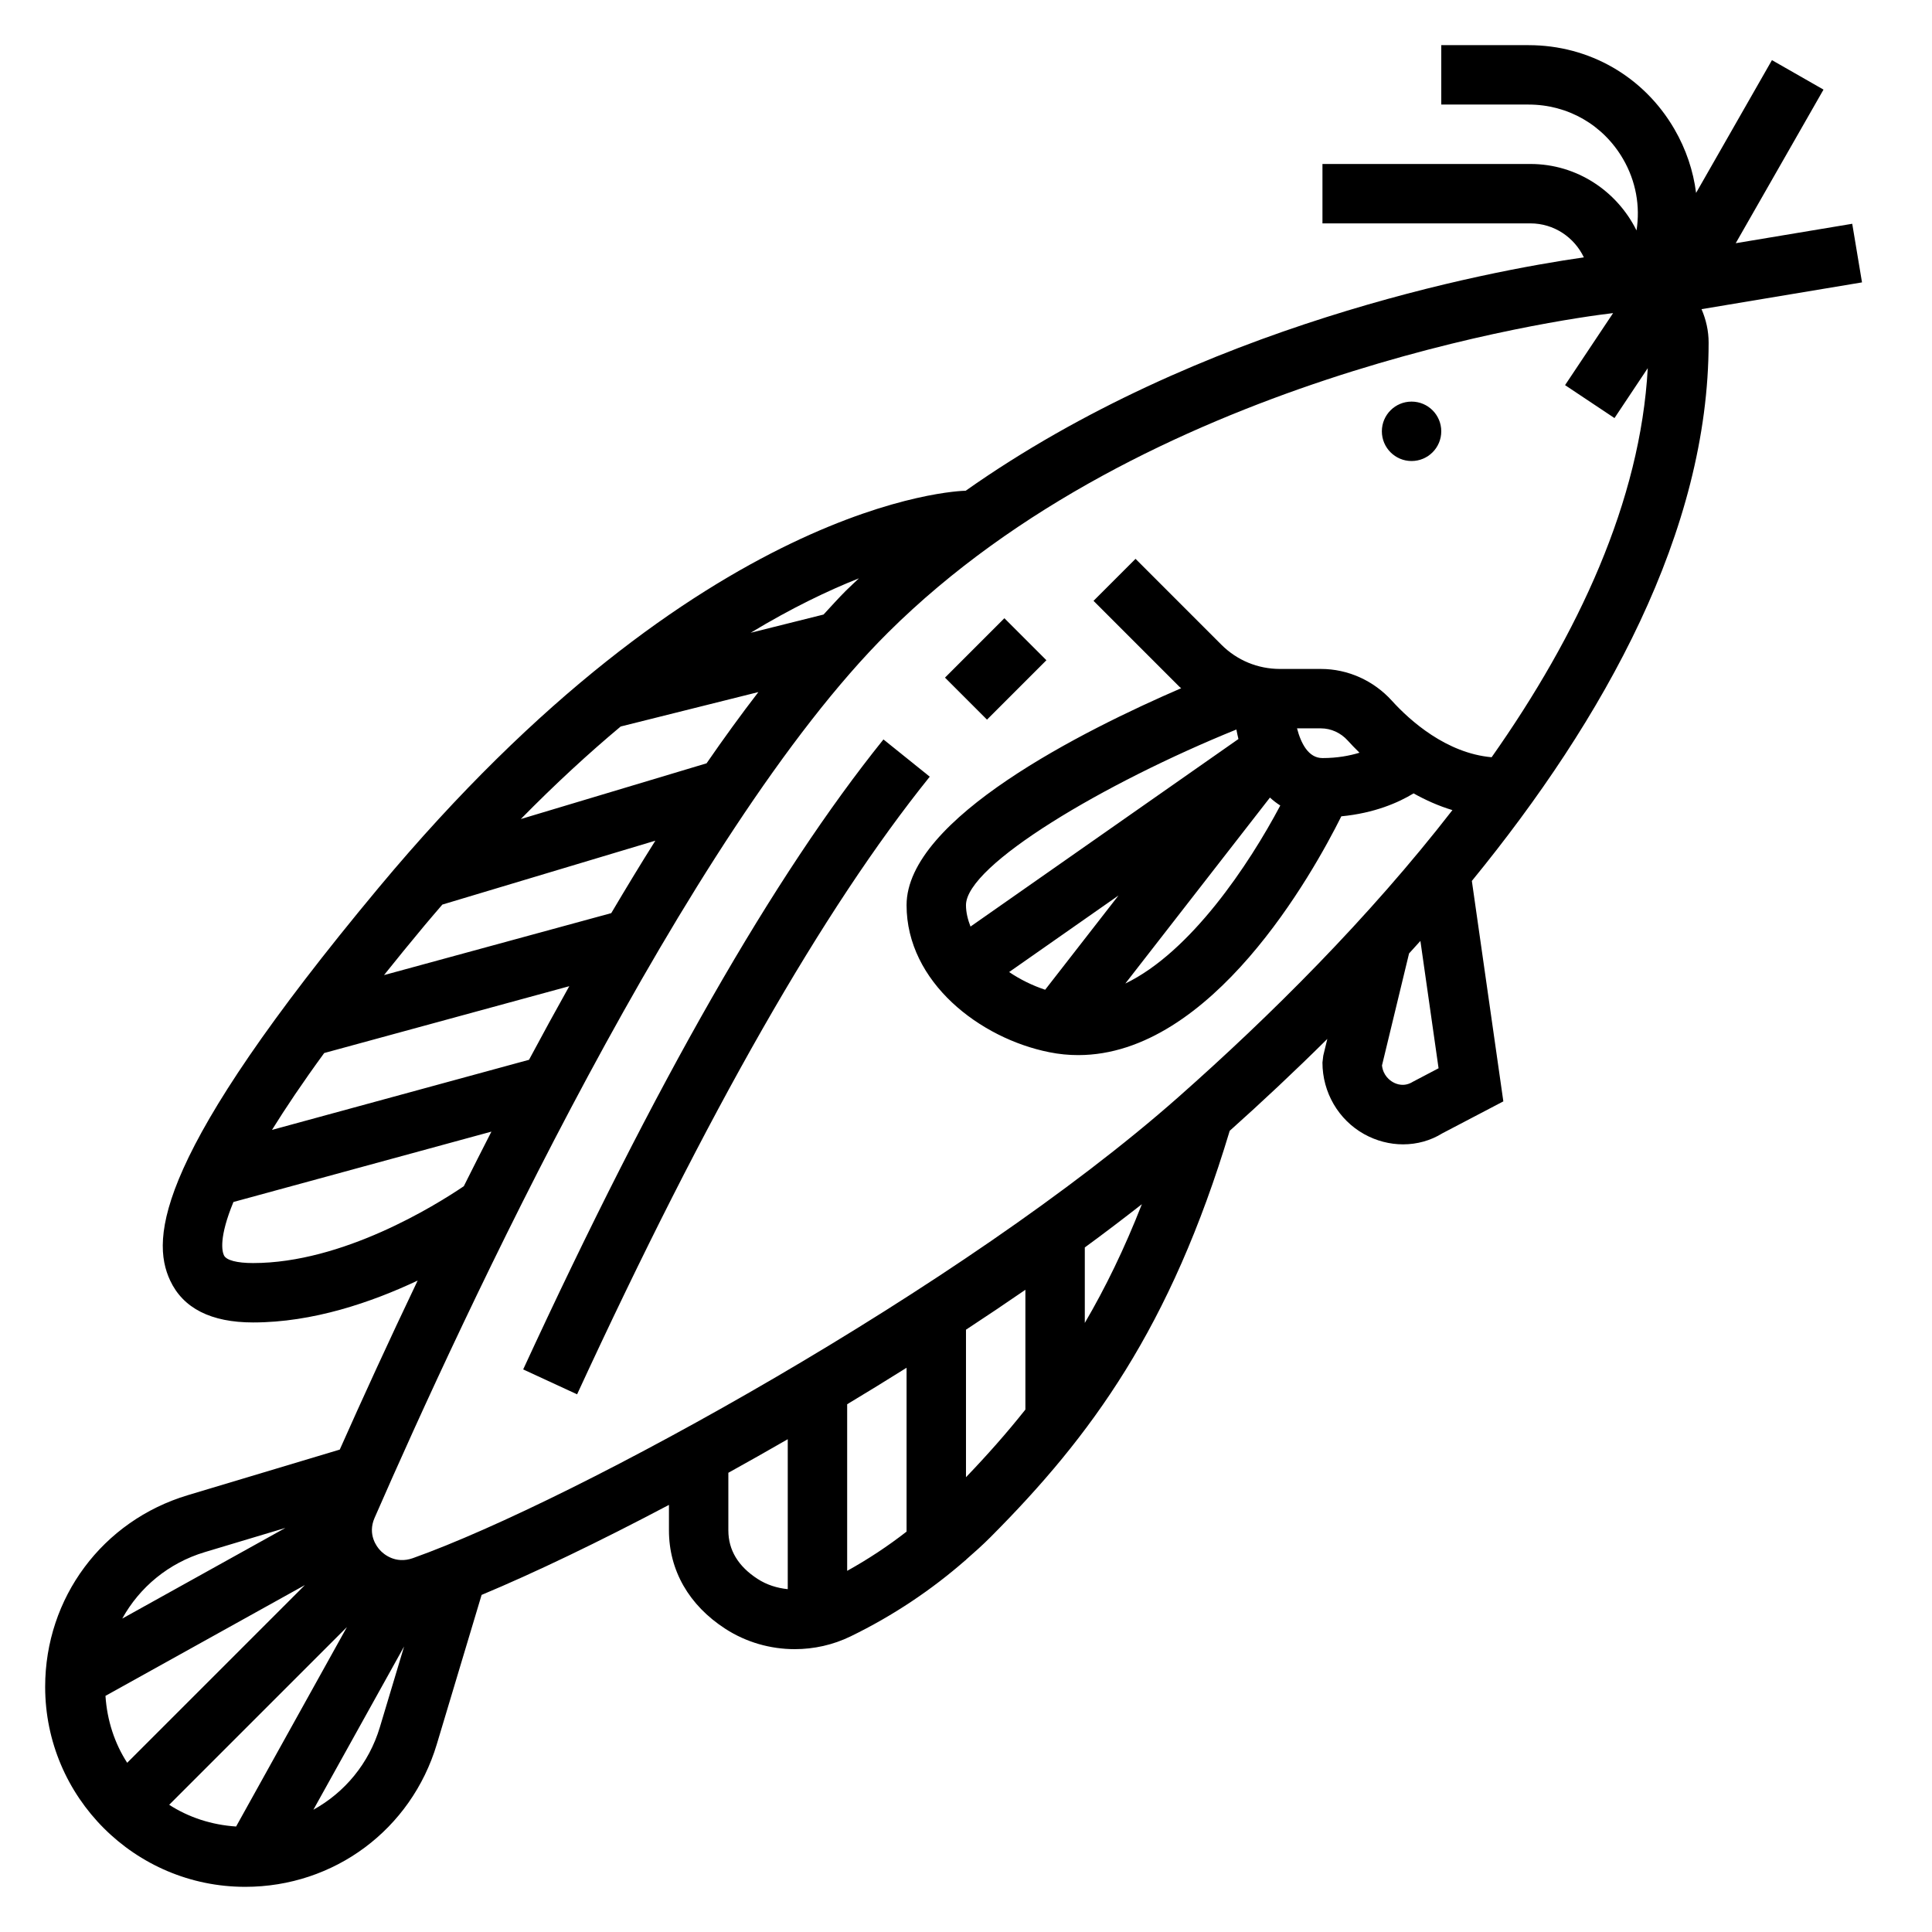
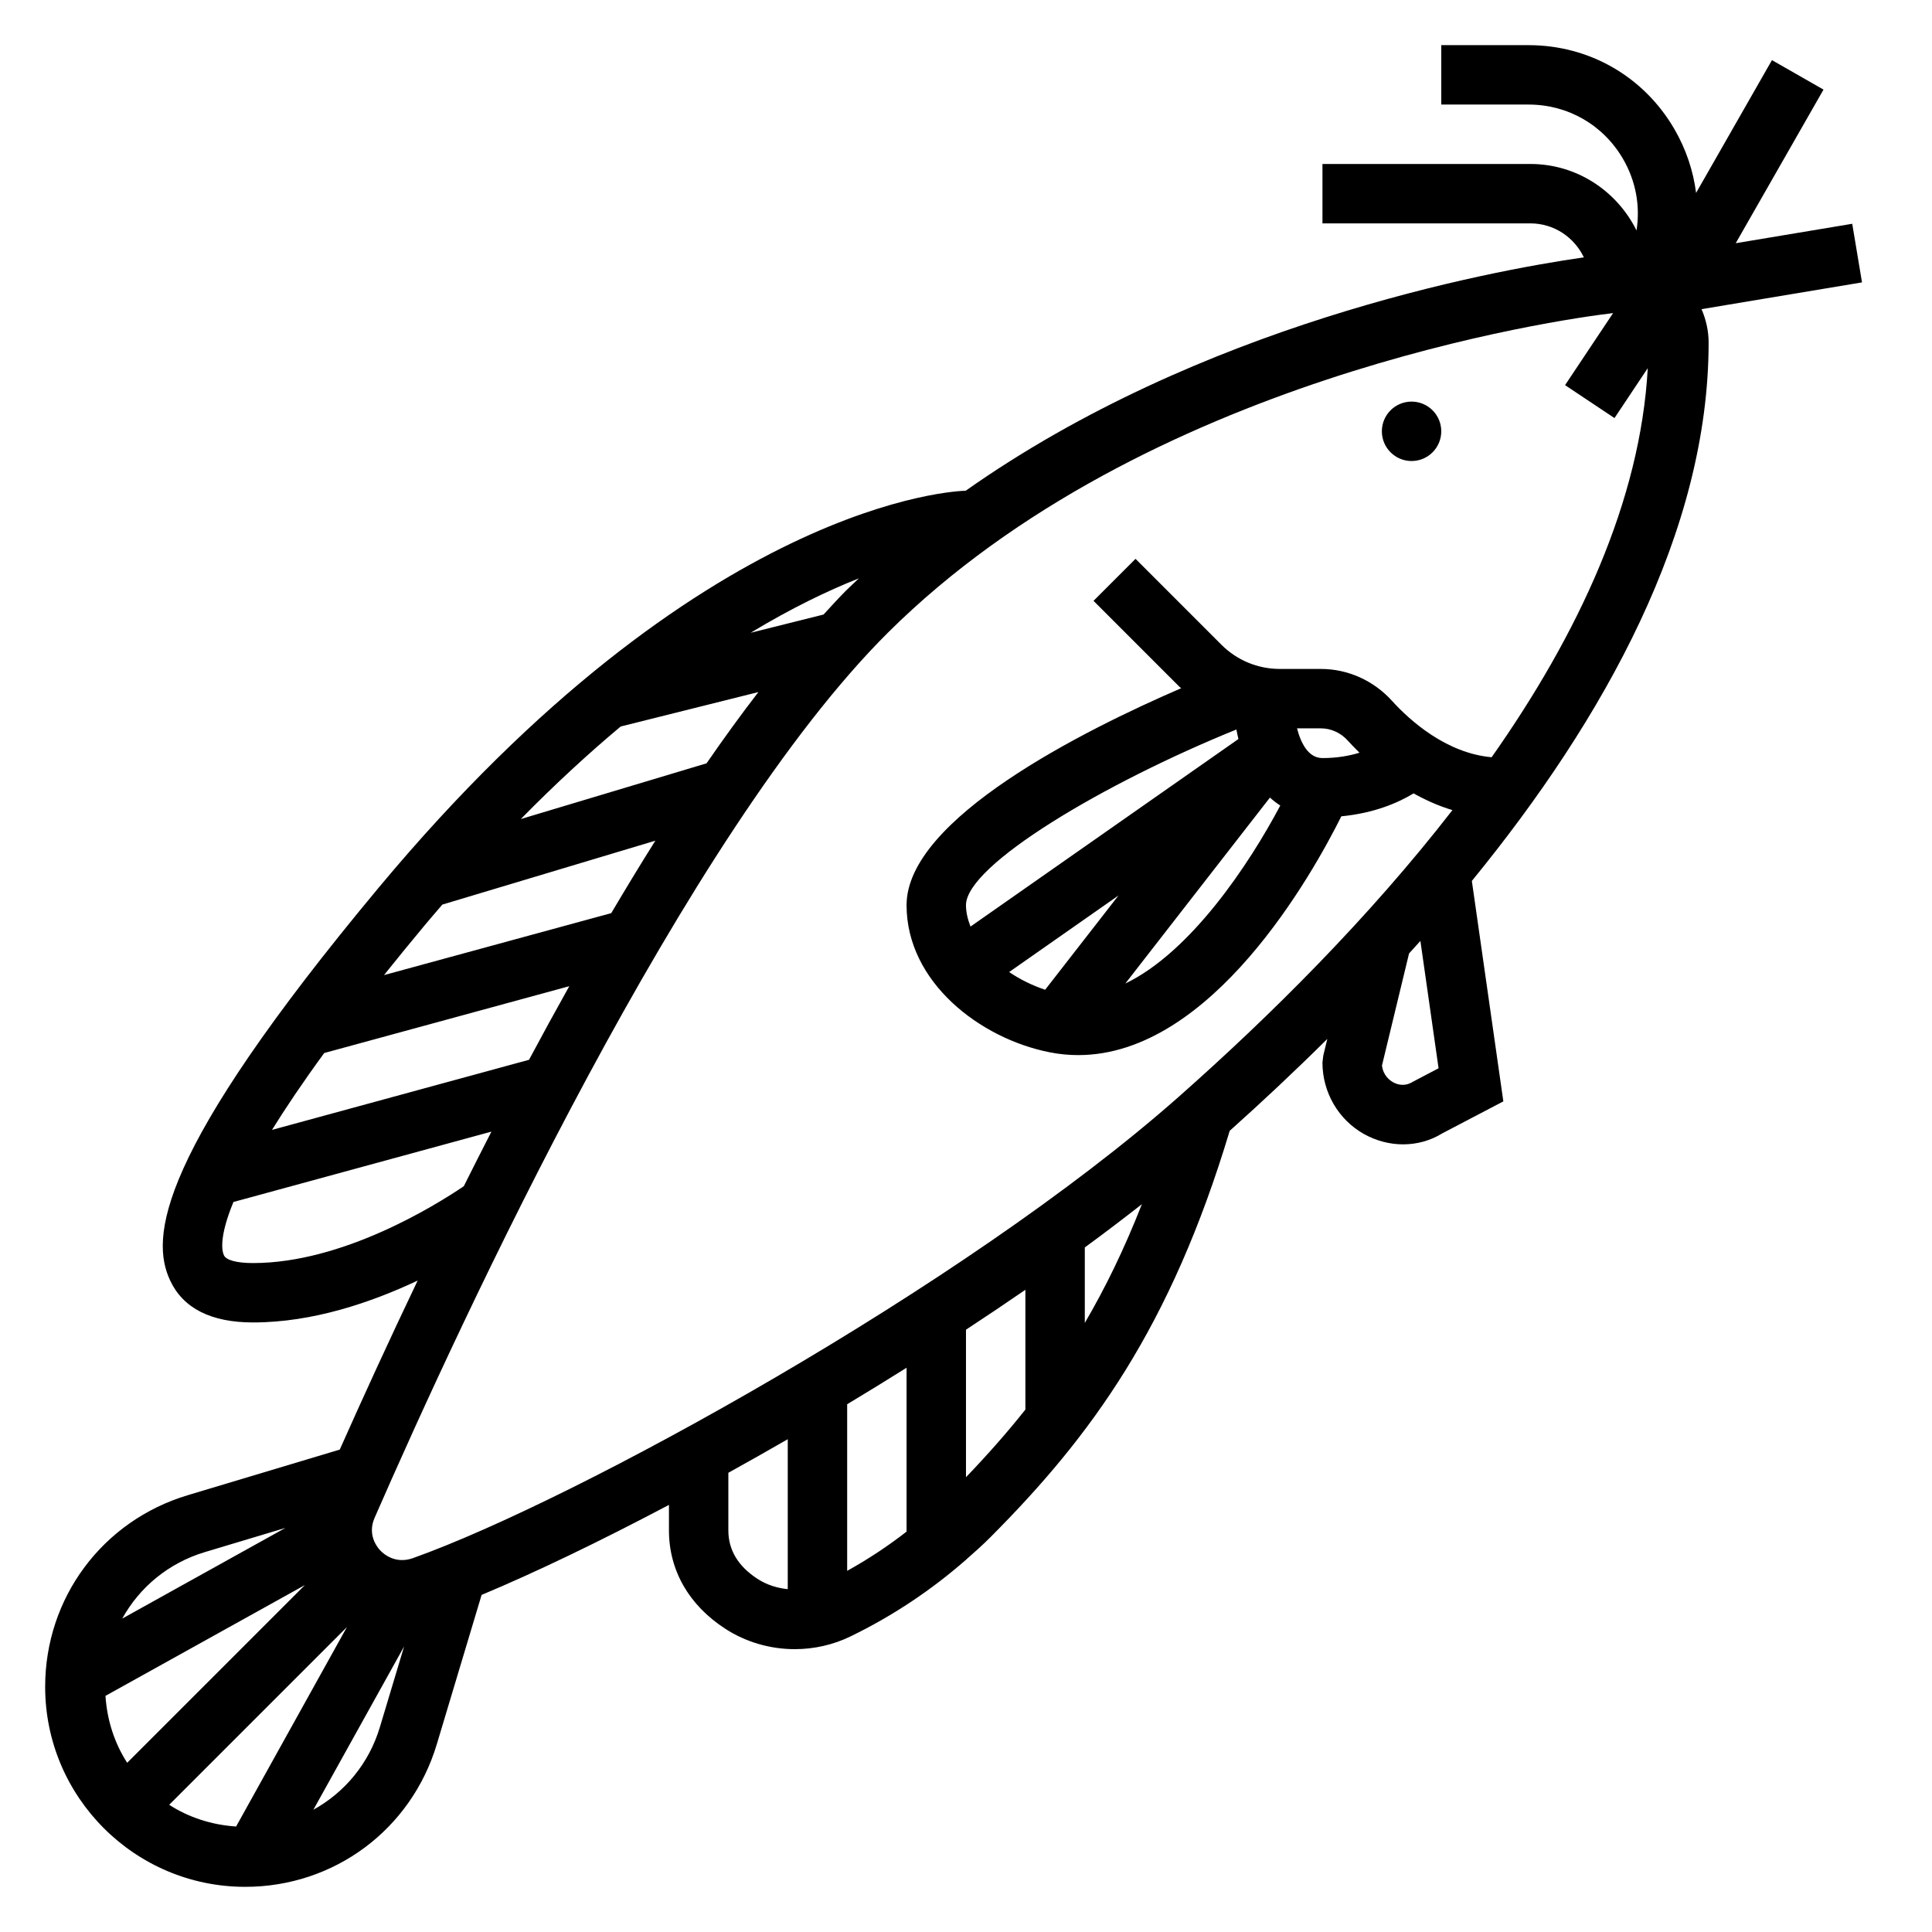
<svg xmlns="http://www.w3.org/2000/svg" fill="#000000" width="800px" height="800px" version="1.1" viewBox="144 144 512 512">
  <g>
    <path d="m525.95 258.3c0 4.348-3.523 7.875-7.871 7.875s-7.871-3.527-7.871-7.875c0-4.348 3.523-7.871 7.871-7.871s7.871 3.523 7.871 7.871" />
    <path d="m594.92 225.93 42.531-7.094-2.59-15.531-30.875 5.148 23.262-40.707-13.664-7.809-20.105 35.188c-0.738-5.824-2.644-11.555-5.738-16.895-8.094-13.934-22.547-22.262-38.66-22.262h-23.129v15.742h23.129c10.438 0 19.805 5.391 25.047 14.422 3.418 5.887 4.582 12.523 3.566 18.941-5.144-10.391-15.766-17.617-28.125-17.617h-55.105v15.742h55.105c6.266 0 11.637 3.699 14.168 9.004-25.945 3.727-101.59 17.969-163.82 61.848-1.875 0.031-69.676 2.133-155.54 105.16-59.047 70.863-60.559 92.871-55.285 104.14 3.449 7.367 10.848 11.113 21.98 11.113 15.84 0 31.387-5.336 43.609-11.098-7.66 16.043-14.602 31.219-20.641 44.793l-40.297 12.09c-22.59 6.785-37.777 27.191-37.777 50.781 0 29.223 23.781 53.004 53.012 53.004 23.586 0 43.988-15.184 50.773-37.777l11.879-39.59c13.918-5.809 30.992-13.996 49.648-23.852v6.754c0 10.586 5.297 19.844 14.926 26.07 5.535 3.59 11.965 5.406 18.414 5.406 5.062 0 10.141-1.117 14.801-3.387 11.195-5.441 21.379-12.258 30.473-20.215l0.109 0.004v-0.109c2.219-1.945 4.434-3.906 6.512-6 26.664-26.766 47.672-55.441 63.371-107.66 8.508-7.606 17.191-15.742 25.867-24.348l-1.07 4.418-0.219 1.84c0 7.894 4.227 15.16 11.027 18.957 3.281 1.828 6.848 2.723 10.344 2.723 3.676 0 7.281-0.984 10.398-2.922l16.168-8.469-8.344-58.418c35.168-43.043 62.746-92.723 62.746-142.68 0-3.094-0.688-6.094-1.883-8.855zm-226.68 74.547c-1.992 1.977-3.992 4.227-5.992 6.383l-19.324 4.832c10.91-6.59 20.578-11.211 28.703-14.43-1.125 1.074-2.277 2.121-3.387 3.215zm-59.758 36.055 36.496-9.125c-4.598 5.969-9.172 12.273-13.73 18.879l-49.23 14.77c9.188-9.348 18.035-17.473 26.465-24.523zm-24.285 88.324-68.117 18.578c3.606-5.801 8.078-12.484 13.84-20.371l64.945-17.711c-3.613 6.457-7.172 12.961-10.668 19.504zm21.793-38.867-60.223 16.422c3.32-4.156 6.856-8.492 10.707-13.113 1.598-1.914 3.172-3.731 4.754-5.574l56.449-16.934c-3.941 6.25-7.832 12.684-11.688 19.199zm-94.922 92.734c-4.297 0-7.117-0.746-7.723-2.055-0.512-1.094-1.348-4.754 2.519-14.129l68.367-18.648c-2.488 4.856-4.922 9.668-7.32 14.469-7.574 5.121-32.07 20.363-55.844 20.363zm-4.496 149.32c-6.504-0.426-12.562-2.418-17.734-5.754l47.098-47.098zm-28.867-16.887c-3.344-5.172-5.328-11.234-5.754-17.734l52.852-29.363zm20.562-55.828 21.371-6.414-43.242 24.027c4.586-8.285 12.242-14.723 21.871-17.613zm46.398 46.406c-2.891 9.629-9.328 17.285-17.617 21.867l24.043-43.273zm92.355-52.168v-15.266c5.188-2.875 10.438-5.832 15.742-8.895v39.738c-2.816-0.285-5.582-1.141-8.004-2.723-5.133-3.32-7.738-7.644-7.738-12.855zm31.488 10.723v-44.152c5.25-3.156 10.5-6.375 15.742-9.668v43.422c-4.926 3.84-10.18 7.312-15.742 10.398zm31.488-24.812v-39.094c5.312-3.488 10.578-7.016 15.742-10.578v31.746c-4.941 6.219-10.172 12.125-15.742 17.926zm46.609-72.352c-4.644 11.871-9.676 22.16-15.121 31.465v-20.004c5.211-3.809 10.23-7.637 15.121-11.461zm9.617-28.332c-56.805 50.184-159.68 106.75-202.8 122.13-4.699 1.668-7.856-1.172-8.699-2.094-0.828-0.883-3.394-4.141-1.457-8.574 23.059-52.789 82.469-181.33 136.07-234.62 67.965-67.539 178.02-83.008 192.15-84.66l-12.73 19.09 13.098 8.73 8.816-13.227c-1.93 35.195-18.406 70.5-41.375 103.11-11.988-1.07-21.633-9.676-26.457-15.004-4.824-5.324-11.668-8.395-18.766-8.395h-10.871c-5.863 0-11.375-2.281-15.523-6.422l-22.75-22.758-11.133 11.133 22.758 22.766c0.148 0.148 0.324 0.242 0.473 0.387-25.828 11.16-72.777 34.594-72.777 57.484 0 20.445 19.492 35.336 37.824 38.98 2.598 0.531 5.156 0.766 7.668 0.766 35.367 0 62.141-48.074 69.723-63.281 8.738-0.836 15.145-3.629 19.145-6.078 3.156 1.762 6.574 3.312 10.297 4.434-22.152 28.574-48.391 54.645-72.684 76.105zm-56.227-50.926c0-10.613 36.66-32.355 71.66-46.539 0.156 0.836 0.34 1.668 0.543 2.519l-71.004 49.703c-0.703-1.832-1.199-3.715-1.199-5.684zm40.414-2.551-19.43 24.977c-3.336-1.102-6.606-2.699-9.547-4.691zm40.141-25.953c0.844 0.781 1.754 1.48 2.738 2.109-8.297 15.664-23.75 38.84-41.066 47.176zm13.906-10.469c-3.731 0-5.699-3.938-6.731-7.871h6.344c2.652 0 5.242 1.172 7.094 3.227 0.906 1 1.961 2.094 3.117 3.227-2.644 0.805-5.871 1.418-9.824 1.418zm30.781 82.207-6.793 3.566c-2.273 1.426-4.289 0.691-5.281 0.125-0.82-0.457-2.621-1.754-2.922-4.434l7.172-29.684c1-1.109 2.008-2.203 3.008-3.32z" />
-     <path d="m394.43 323.58 15.742-15.742 11.133 11.133-15.742 15.742z" />
-     <path d="m378.12 339.96c-29.07 36.148-60.309 90.75-95.473 166.95l14.289 6.598c34.621-75.004 65.195-128.55 93.457-163.68z" />
  </g>
</svg>